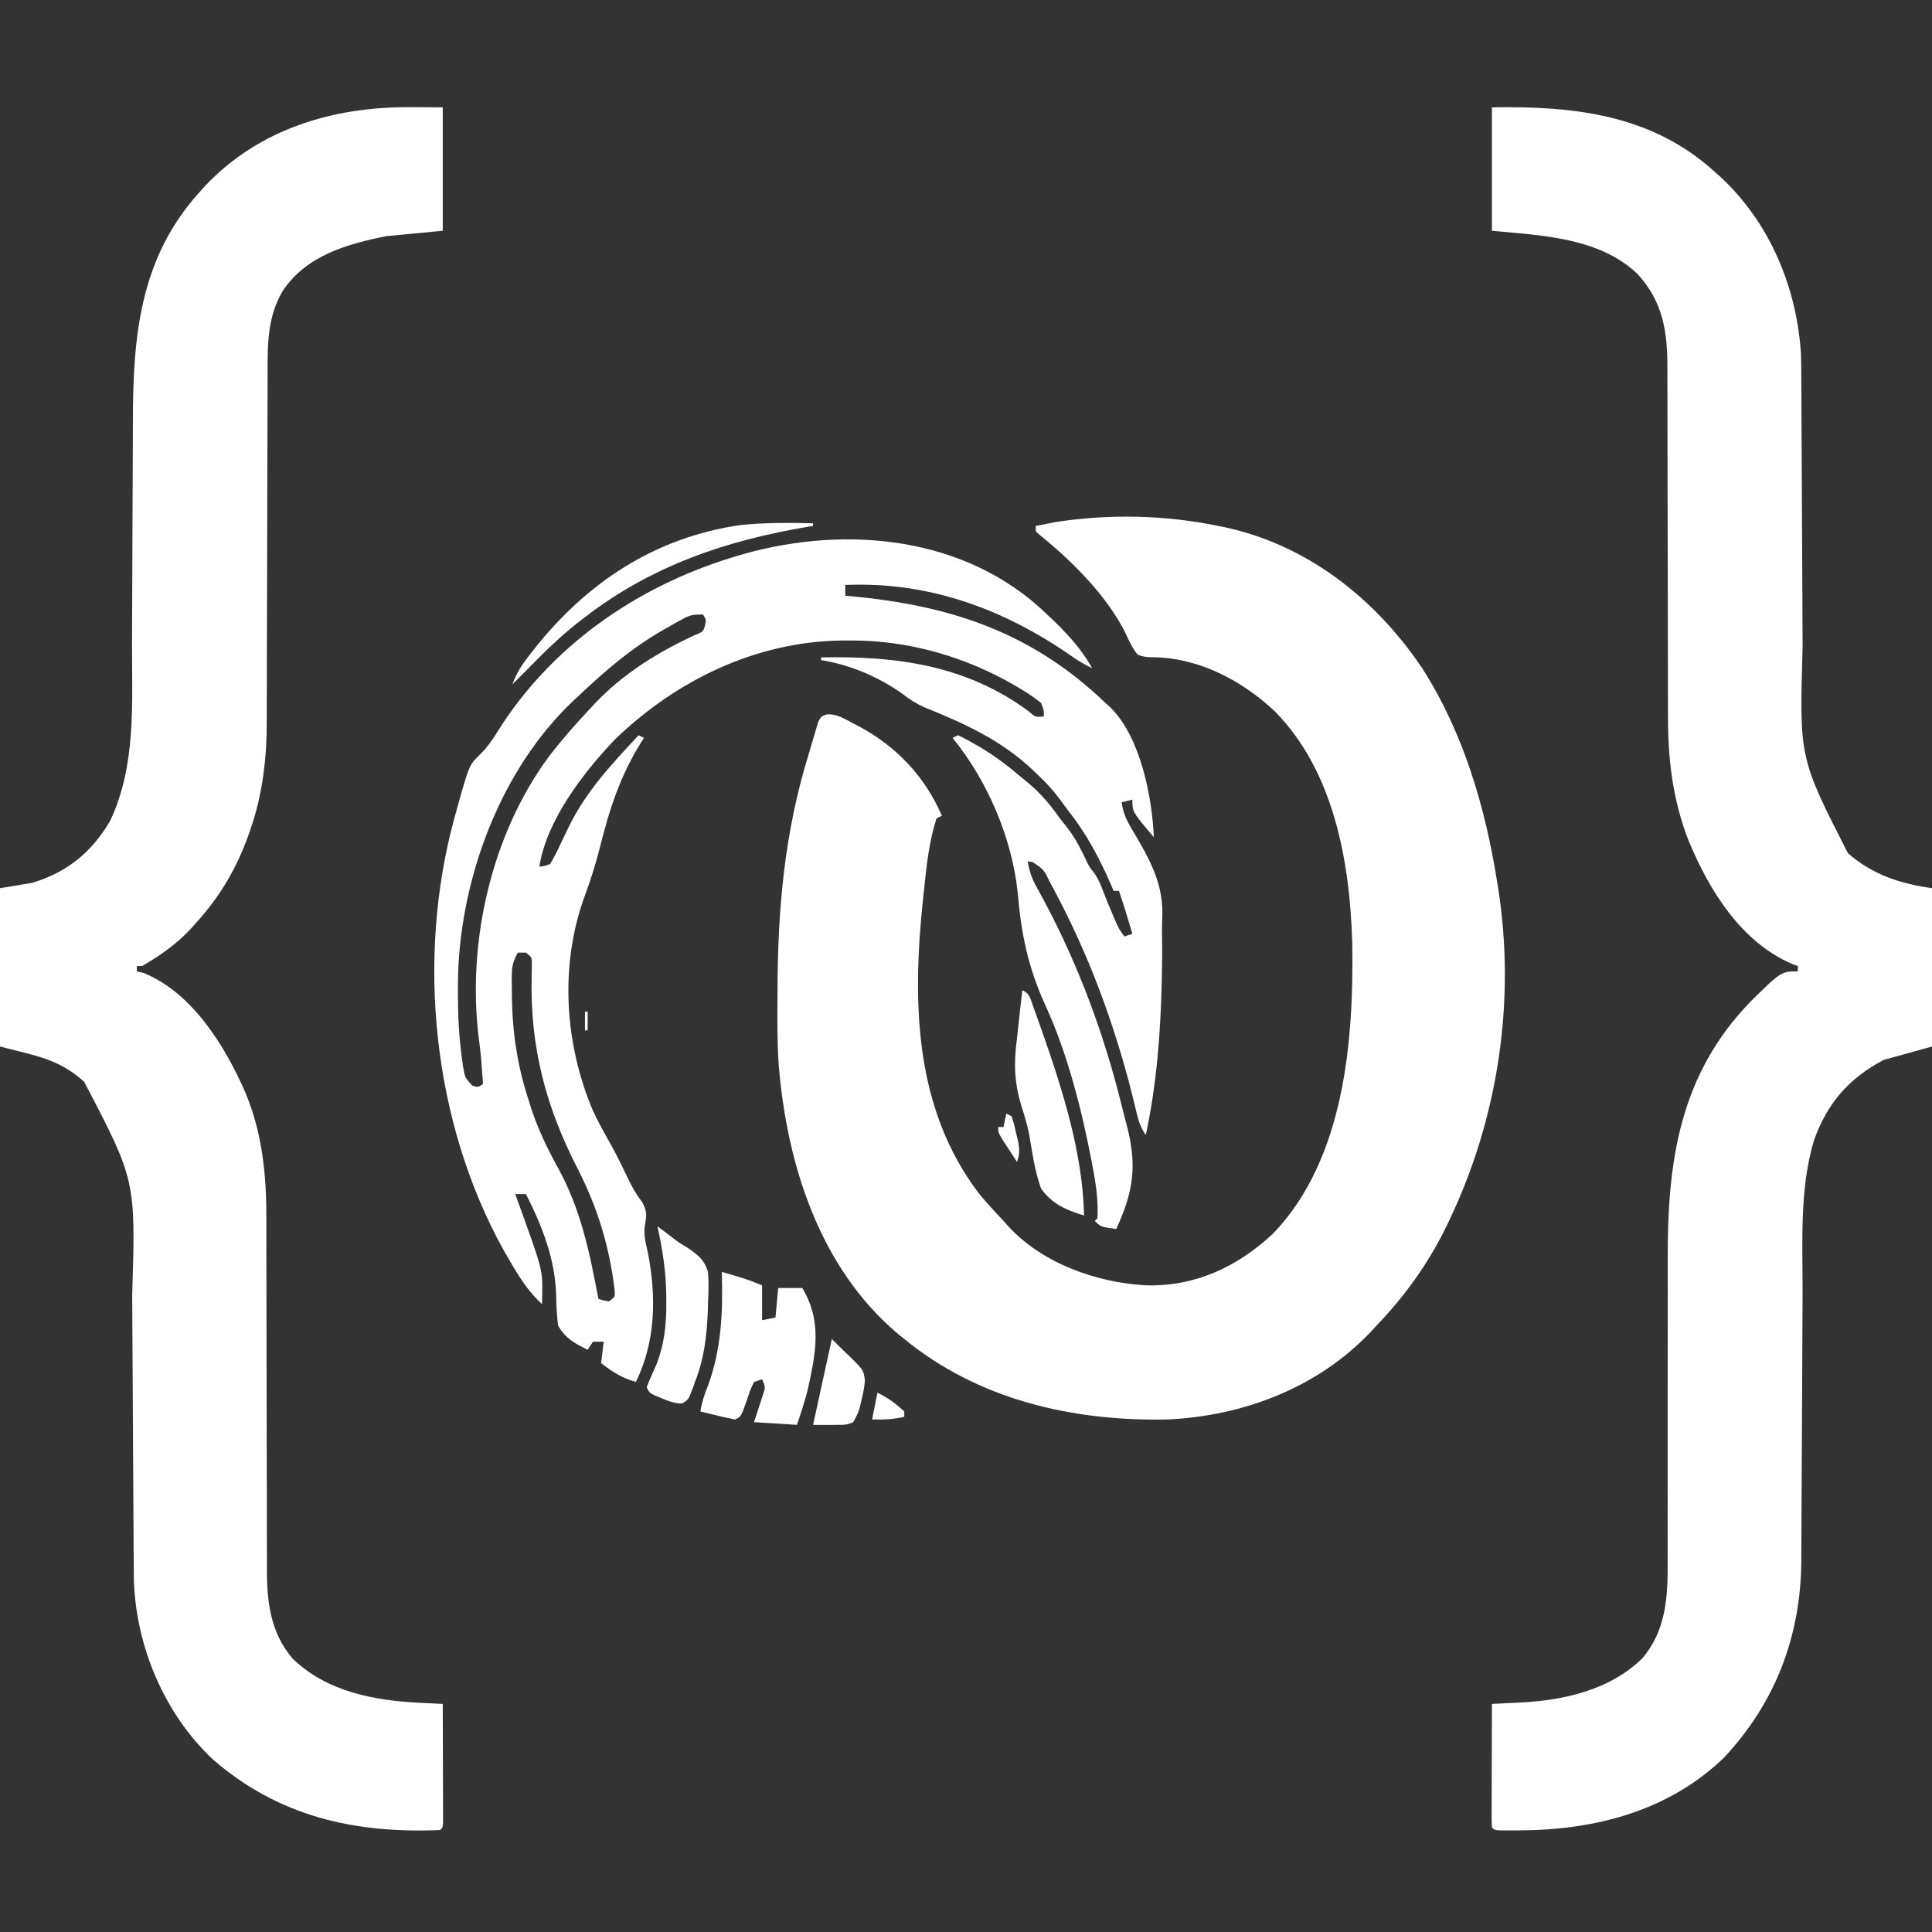
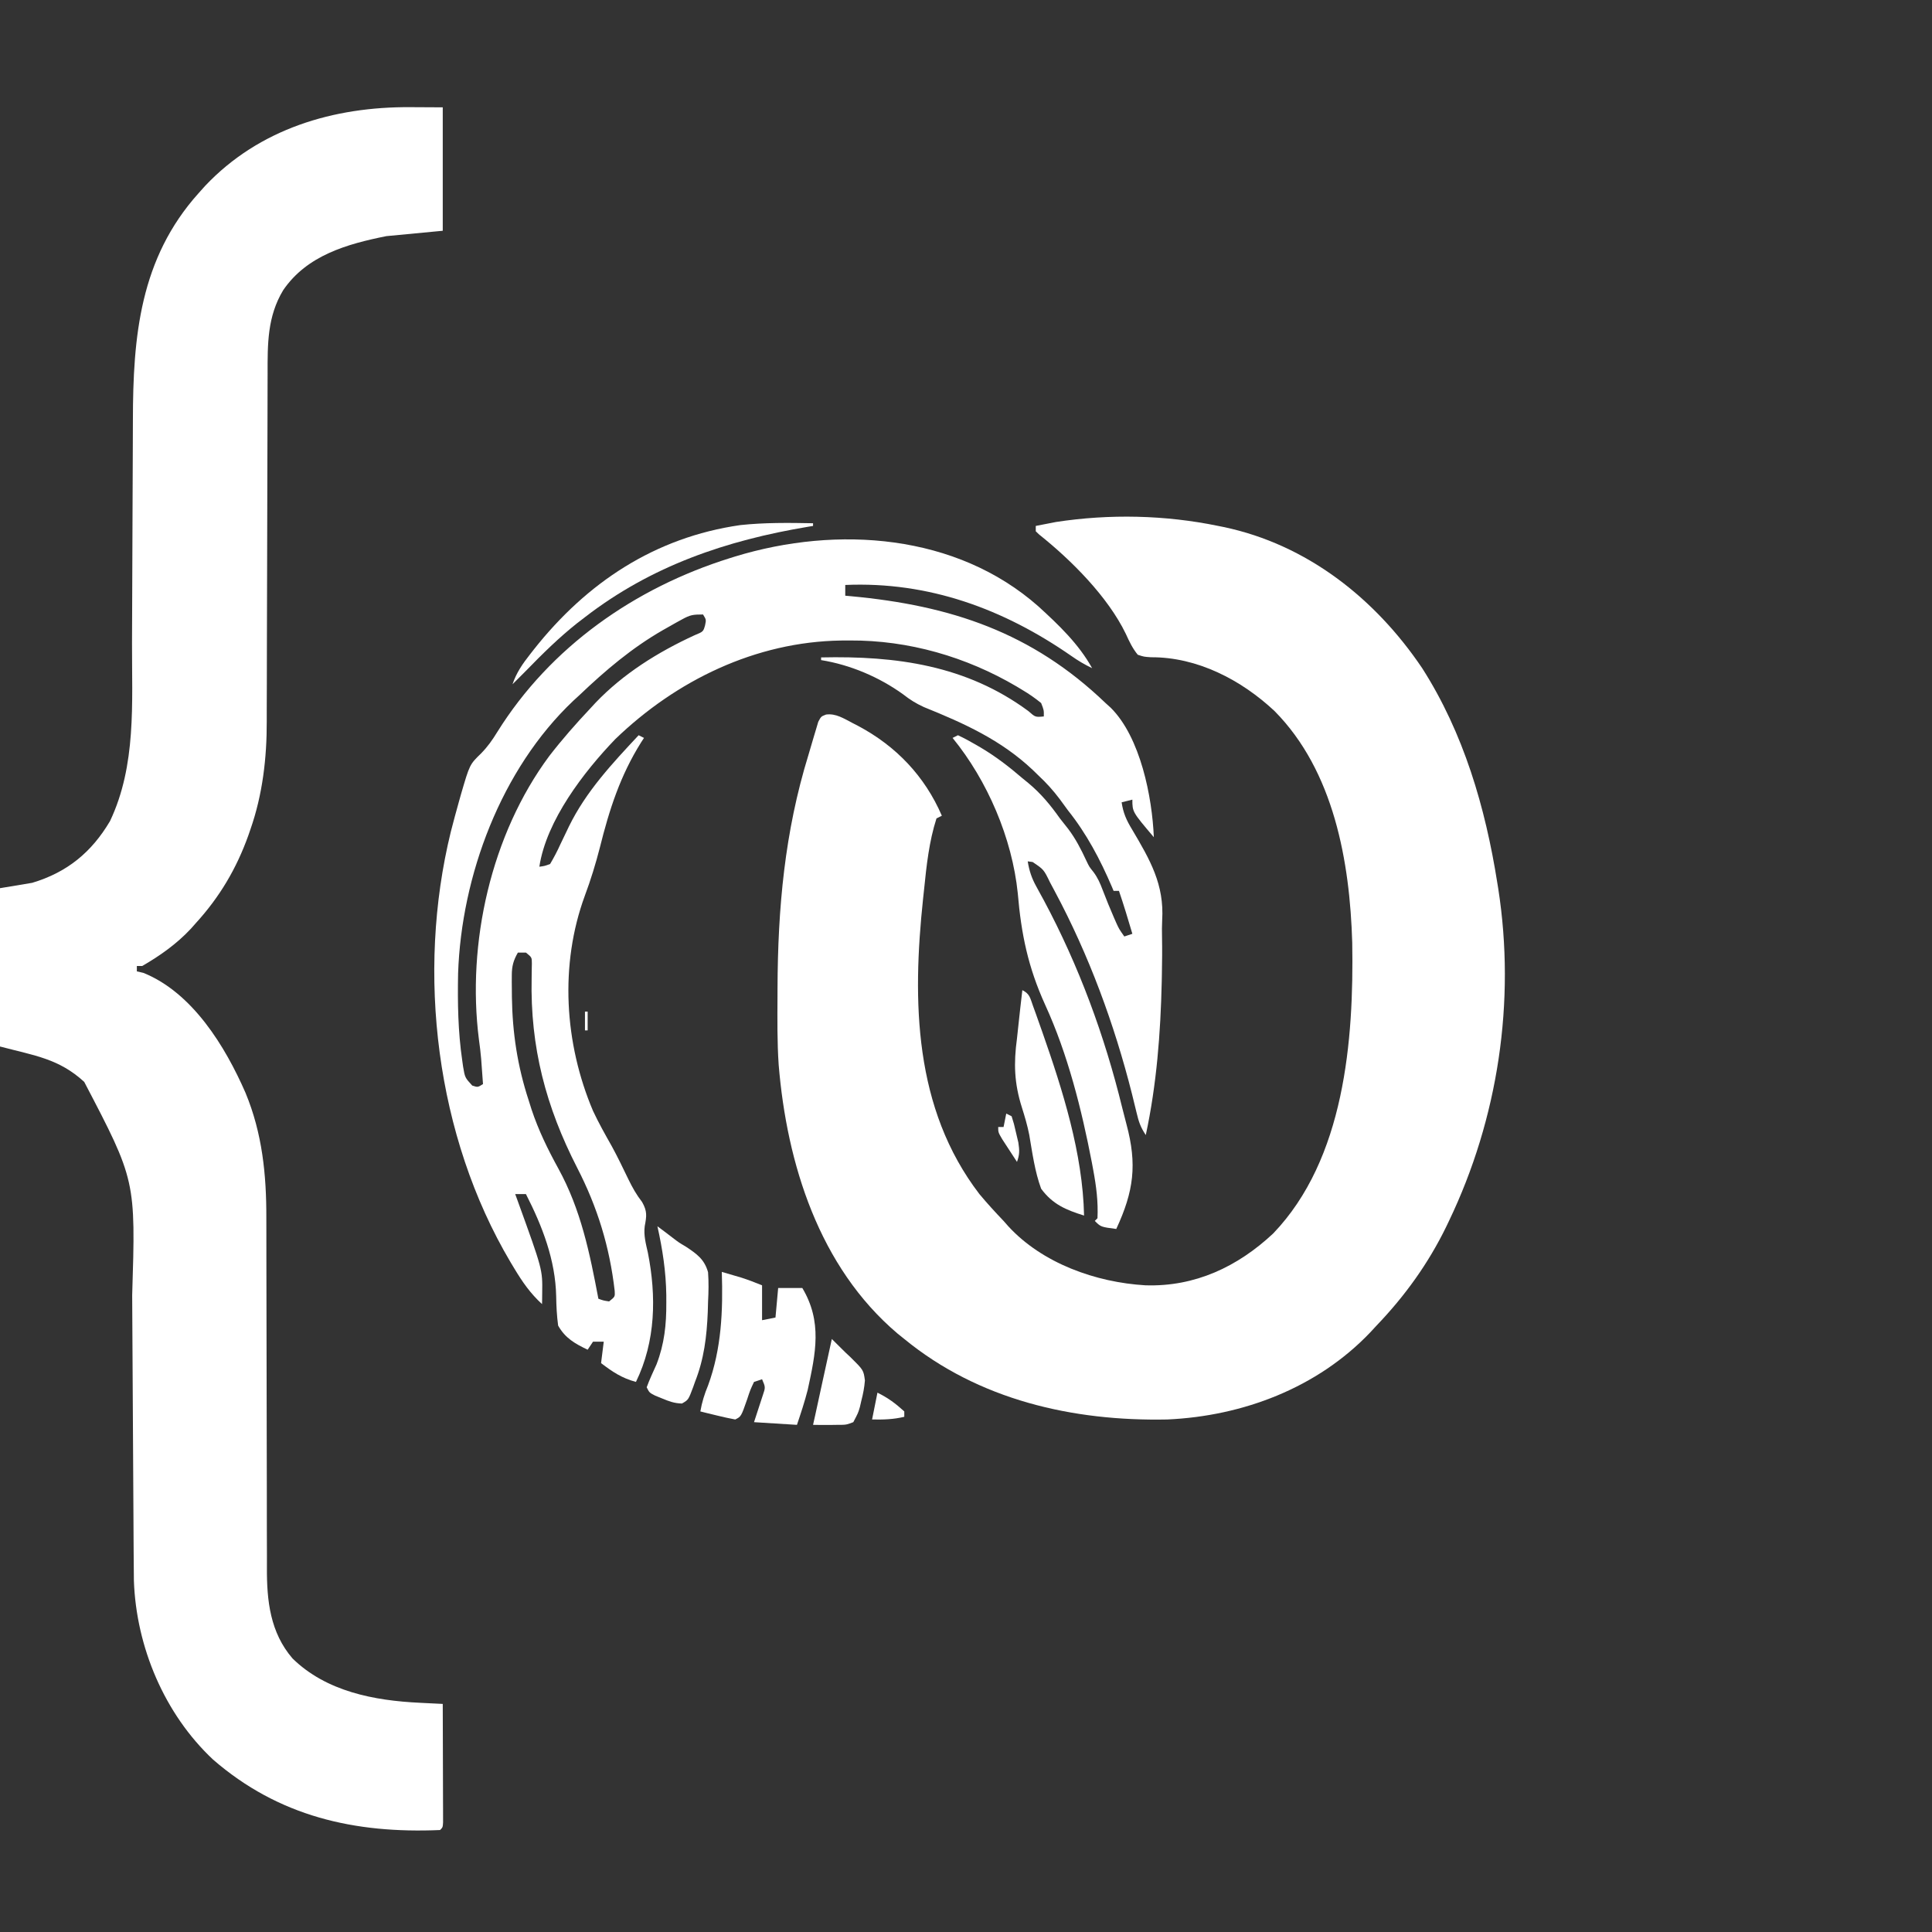
<svg xmlns="http://www.w3.org/2000/svg" version="1.1" width="720" height="720">
  <rect width="100%" height="100%" fill="#333333" stroke="none" />
  <path d="M0 0 C0.665 0.134 1.33 0.268 2.015 0.406 C33.108 6.935 58.505 27.051 76 53 C91.448 77.157 99.55 104.877 104 133 C104.178 134.091 104.178 134.091 104.359 135.203 C110.892 177.199 104.312 220.783 86 259 C85.495 260.055 85.495 260.055 84.98 261.131 C78.286 274.876 69.577 286.967 59 298 C58.232 298.831 57.463 299.663 56.672 300.52 C36.957 321.22 9.233 331.735 -19 333 C-54.289 333.702 -89.294 325.697 -117 303 C-118.276 301.971 -118.276 301.971 -119.578 300.922 C-148.745 276.157 -160.772 237.679 -163.811 200.81 C-164.381 192.344 -164.297 183.855 -164.25 175.375 C-164.247 174.37 -164.244 173.366 -164.241 172.331 C-164.132 142.373 -161.574 114.009 -152.696 85.271 C-152.063 83.205 -151.46 81.133 -150.867 79.055 C-150.376 77.419 -150.376 77.419 -149.875 75.75 C-149.604 74.837 -149.334 73.925 -149.055 72.984 C-148 71 -148 71 -146.153 70.292 C-142.513 69.798 -139.589 71.744 -136.438 73.375 C-135.726 73.74 -135.014 74.105 -134.281 74.481 C-120.095 82.005 -109.379 93.221 -103 108 C-103.99 108.495 -103.99 108.495 -105 109 C-107.758 117.563 -108.722 126.588 -109.625 135.5 C-109.746 136.62 -109.867 137.74 -109.992 138.895 C-114.05 177.136 -113.467 217.088 -89 249 C-86.12 252.457 -83.106 255.746 -80 259 C-79.174 259.938 -79.174 259.938 -78.332 260.895 C-65.599 274.822 -45.576 281.908 -27.143 282.996 C-8.682 283.597 7.214 276.087 20.473 263.688 C47.106 235.912 50.556 191.693 49.938 155.316 C49.051 125.069 43.113 91.372 21 69 C8.586 57.377 -7.788 48.844 -25.062 48.938 C-27.719 48.762 -27.719 48.762 -30 48 C-31.983 45.554 -33.138 43.083 -34.441 40.219 C-41.168 26.327 -54.773 12.74 -66.742 3.199 C-67.157 2.803 -67.572 2.408 -68 2 C-68 1.34 -68 0.68 -68 0 C-66.397 -0.319 -64.793 -0.63 -63.188 -0.938 C-62.294 -1.112 -61.401 -1.286 -60.48 -1.465 C-40.511 -4.535 -19.771 -4.079 0 0 Z " fill="#FFFFFF" transform="translate(454,196)" />
-   <path d="M0 0 C3.96 0.021 7.92 0.041 12 0.062 C12 15.242 12 30.422 12 46.062 C5.07 46.722 -1.86 47.383 -9 48.062 C-23.697 51.002 -38.587 55.223 -47.453 68.188 C-53.393 78.019 -53.292 88.27 -53.271 99.41 C-53.276 100.95 -53.281 102.491 -53.287 104.031 C-53.299 107.334 -53.304 110.637 -53.305 113.941 C-53.307 119.18 -53.325 124.419 -53.346 129.659 C-53.395 142.677 -53.426 155.695 -53.447 168.713 C-53.464 178.827 -53.487 188.94 -53.53 199.053 C-53.552 204.244 -53.56 209.435 -53.558 214.626 C-53.559 217.88 -53.574 221.133 -53.591 224.386 C-53.596 225.876 -53.597 227.365 -53.592 228.854 C-53.55 242.552 -55.135 256.191 -59.688 269.188 C-59.942 269.926 -60.196 270.664 -60.458 271.424 C-64.893 283.795 -71.126 294.325 -80 304.062 C-80.636 304.779 -81.271 305.496 -81.926 306.234 C-87.188 311.856 -93.344 316.212 -100 320.062 C-100.66 320.062 -101.32 320.062 -102 320.062 C-102 320.723 -102 321.382 -102 322.062 C-101.196 322.248 -100.391 322.434 -99.562 322.625 C-81.274 330.005 -69.05 350.039 -61.5 367.336 C-55.244 382.419 -53.696 397.853 -53.745 414.02 C-53.742 415.577 -53.738 417.134 -53.734 418.691 C-53.726 422.018 -53.723 425.344 -53.726 428.671 C-53.728 433.943 -53.714 439.215 -53.697 444.488 C-53.65 459.471 -53.626 474.453 -53.619 489.437 C-53.615 497.732 -53.597 506.027 -53.564 514.323 C-53.544 519.552 -53.541 524.781 -53.552 530.01 C-53.555 533.275 -53.541 536.54 -53.522 539.806 C-53.517 541.306 -53.518 542.807 -53.527 544.308 C-53.595 556.633 -52.31 568.47 -43.969 578.137 C-31.37 590.46 -13.484 593.843 3.492 594.641 C4.315 594.683 5.138 594.725 5.986 594.768 C7.991 594.87 9.995 594.967 12 595.062 C12.025 601.595 12.043 608.128 12.055 614.661 C12.06 616.885 12.067 619.109 12.075 621.334 C12.088 624.523 12.093 627.713 12.098 630.902 C12.105 632.404 12.105 632.404 12.113 633.936 C12.113 634.857 12.113 635.778 12.114 636.726 C12.116 637.541 12.118 638.356 12.12 639.196 C12 641.062 12 641.062 11 642.062 C-20.831 643.43 -49.185 637.003 -73.609 615.797 C-91.731 598.801 -102.241 573.829 -103.103 549.123 C-103.155 545.691 -103.178 542.259 -103.189 538.826 C-103.202 536.83 -103.215 534.833 -103.228 532.837 C-103.24 530.706 -103.251 528.575 -103.26 526.444 C-103.281 521.977 -103.308 517.511 -103.337 513.045 C-103.397 503.551 -103.449 494.057 -103.5 484.562 C-103.555 474.336 -103.612 464.11 -103.678 453.884 C-103.701 450.18 -103.723 446.476 -103.74 442.771 C-102.415 399.956 -102.415 399.956 -121.617 363.246 C-131.028 354.622 -139.868 353.518 -153 350.062 C-153 330.592 -153 311.123 -153 291.062 C-149.04 290.402 -145.08 289.743 -141 289.062 C-128 285.167 -118.881 277.705 -112 266.062 C-102.141 245.269 -103.854 222.117 -103.801 199.659 C-103.79 195.234 -103.77 190.808 -103.748 186.382 C-103.686 173.811 -103.632 161.239 -103.599 148.667 C-103.58 141.694 -103.551 134.721 -103.511 127.747 C-103.49 124.078 -103.474 120.408 -103.472 116.738 C-103.446 85.441 -100.858 56.431 -79 32.062 C-78.188 31.156 -77.376 30.25 -76.539 29.316 C-56.406 8.032 -28.677 -0.212 0 0 Z " fill="#FFFFFF" transform="translate(153,39.938)" />
-   <path d="M0 0 C30.464 -0.502 59.454 2.605 83 24 C83.904 24.811 84.807 25.622 85.738 26.457 C103.82 43.538 113.75 67.6 115.194 92.324 C115.276 95.811 115.301 99.294 115.303 102.782 C115.311 104.093 115.32 105.404 115.329 106.754 C115.347 109.579 115.359 112.403 115.366 115.227 C115.378 119.71 115.403 124.194 115.43 128.677 C115.472 135.782 115.504 142.887 115.533 149.992 C115.584 162.686 115.647 175.379 115.718 188.072 C115.743 192.511 115.762 196.95 115.778 201.389 C114.557 242.476 114.557 242.476 132.672 277.965 C141.885 286.019 152.131 289.304 164 291 C164 310.47 164 329.94 164 350 C158.06 351.65 152.12 353.3 146 355 C133.018 361.825 124.937 371.158 120 385 C114.51 403.43 115.837 423.529 115.77 442.556 C115.754 447.001 115.731 451.447 115.705 455.892 C115.635 468.519 115.574 481.145 115.523 493.772 C115.495 500.777 115.459 507.781 115.417 514.786 C115.39 519.19 115.372 523.594 115.361 527.998 C115.349 531.398 115.325 534.797 115.303 538.196 C115.302 539.391 115.302 540.585 115.301 541.816 C115.062 569.899 105.621 594.604 86.375 615.125 C65.668 635.003 38.458 641.978 10.438 642.125 C9.531 642.13 8.624 642.135 7.69 642.14 C6.842 642.137 5.995 642.135 5.121 642.133 C3.968 642.131 3.968 642.131 2.791 642.129 C1 642 1 642 0 641 C-0.093 639.557 -0.117 638.11 -0.114 636.664 C-0.113 635.743 -0.113 634.822 -0.113 633.873 C-0.108 632.872 -0.103 631.871 -0.098 630.84 C-0.096 629.82 -0.095 628.801 -0.093 627.75 C-0.088 624.479 -0.075 621.208 -0.062 617.938 C-0.057 615.726 -0.053 613.514 -0.049 611.303 C-0.038 605.868 -0.021 600.434 0 595 C1.208 594.942 2.416 594.885 3.661 594.825 C5.276 594.743 6.892 594.661 8.508 594.578 C9.697 594.522 9.697 594.522 10.909 594.465 C27.05 593.622 44.069 589.714 55.969 578.074 C64.854 567.777 65.589 555.164 65.482 542.154 C65.485 540.608 65.489 539.062 65.494 537.517 C65.503 534.213 65.499 530.909 65.486 527.605 C65.465 522.361 65.476 517.116 65.49 511.871 C65.519 499.784 65.508 487.697 65.497 475.609 C65.488 464.539 65.487 453.469 65.517 442.398 C65.528 438.048 65.531 433.699 65.514 429.349 C65.374 392.768 69.911 360.585 96.375 333.25 C107.816 322 107.816 322 114 322 C114 321.34 114 320.68 114 320 C113.283 319.743 112.567 319.487 111.828 319.223 C92.661 310.937 80.855 291.58 73.209 273.088 C67.354 258.04 65.542 242.671 65.615 226.649 C65.611 225.098 65.606 223.547 65.599 221.995 C65.587 218.695 65.585 215.394 65.589 212.093 C65.596 206.863 65.58 201.633 65.561 196.403 C65.52 184.368 65.509 172.333 65.497 160.298 C65.487 149.238 65.47 138.179 65.429 127.12 C65.411 121.93 65.407 116.741 65.414 111.551 C65.416 108.318 65.405 105.085 65.391 101.851 C65.387 100.362 65.388 98.874 65.395 97.385 C65.452 83.637 63.78 72.462 54.219 62.062 C39.902 48.45 18.447 47.757 0 46 C0 30.82 0 15.64 0 0 Z " fill="#FFFFFF" transform="translate(556,40)" />
+   <path d="M0 0 C3.96 0.021 7.92 0.041 12 0.062 C12 15.242 12 30.422 12 46.062 C5.07 46.722 -1.86 47.383 -9 48.062 C-23.697 51.002 -38.587 55.223 -47.453 68.188 C-53.393 78.019 -53.292 88.27 -53.271 99.41 C-53.276 100.95 -53.281 102.491 -53.287 104.031 C-53.299 107.334 -53.304 110.637 -53.305 113.941 C-53.307 119.18 -53.325 124.419 -53.346 129.659 C-53.395 142.677 -53.426 155.695 -53.447 168.713 C-53.464 178.827 -53.487 188.94 -53.53 199.053 C-53.552 204.244 -53.56 209.435 -53.558 214.626 C-53.559 217.88 -53.574 221.133 -53.591 224.386 C-53.596 225.876 -53.597 227.365 -53.592 228.854 C-53.55 242.552 -55.135 256.191 -59.688 269.188 C-59.942 269.926 -60.196 270.664 -60.458 271.424 C-64.893 283.795 -71.126 294.325 -80 304.062 C-80.636 304.779 -81.271 305.496 -81.926 306.234 C-87.188 311.856 -93.344 316.212 -100 320.062 C-100.66 320.062 -101.32 320.062 -102 320.062 C-102 320.723 -102 321.382 -102 322.062 C-101.196 322.248 -100.391 322.434 -99.562 322.625 C-81.274 330.005 -69.05 350.039 -61.5 367.336 C-55.244 382.419 -53.696 397.853 -53.745 414.02 C-53.742 415.577 -53.738 417.134 -53.734 418.691 C-53.726 422.018 -53.723 425.344 -53.726 428.671 C-53.728 433.943 -53.714 439.215 -53.697 444.488 C-53.615 497.732 -53.597 506.027 -53.564 514.323 C-53.544 519.552 -53.541 524.781 -53.552 530.01 C-53.555 533.275 -53.541 536.54 -53.522 539.806 C-53.517 541.306 -53.518 542.807 -53.527 544.308 C-53.595 556.633 -52.31 568.47 -43.969 578.137 C-31.37 590.46 -13.484 593.843 3.492 594.641 C4.315 594.683 5.138 594.725 5.986 594.768 C7.991 594.87 9.995 594.967 12 595.062 C12.025 601.595 12.043 608.128 12.055 614.661 C12.06 616.885 12.067 619.109 12.075 621.334 C12.088 624.523 12.093 627.713 12.098 630.902 C12.105 632.404 12.105 632.404 12.113 633.936 C12.113 634.857 12.113 635.778 12.114 636.726 C12.116 637.541 12.118 638.356 12.12 639.196 C12 641.062 12 641.062 11 642.062 C-20.831 643.43 -49.185 637.003 -73.609 615.797 C-91.731 598.801 -102.241 573.829 -103.103 549.123 C-103.155 545.691 -103.178 542.259 -103.189 538.826 C-103.202 536.83 -103.215 534.833 -103.228 532.837 C-103.24 530.706 -103.251 528.575 -103.26 526.444 C-103.281 521.977 -103.308 517.511 -103.337 513.045 C-103.397 503.551 -103.449 494.057 -103.5 484.562 C-103.555 474.336 -103.612 464.11 -103.678 453.884 C-103.701 450.18 -103.723 446.476 -103.74 442.771 C-102.415 399.956 -102.415 399.956 -121.617 363.246 C-131.028 354.622 -139.868 353.518 -153 350.062 C-153 330.592 -153 311.123 -153 291.062 C-149.04 290.402 -145.08 289.743 -141 289.062 C-128 285.167 -118.881 277.705 -112 266.062 C-102.141 245.269 -103.854 222.117 -103.801 199.659 C-103.79 195.234 -103.77 190.808 -103.748 186.382 C-103.686 173.811 -103.632 161.239 -103.599 148.667 C-103.58 141.694 -103.551 134.721 -103.511 127.747 C-103.49 124.078 -103.474 120.408 -103.472 116.738 C-103.446 85.441 -100.858 56.431 -79 32.062 C-78.188 31.156 -77.376 30.25 -76.539 29.316 C-56.406 8.032 -28.677 -0.212 0 0 Z " fill="#FFFFFF" transform="translate(153,39.938)" />
  <path d="M0 0 C7.574 6.913 14.975 13.956 20 23 C17.24 21.686 14.765 20.223 12.27 18.461 C-13.016 0.903 -40.959 -9.35 -72 -8 C-72 -6.68 -72 -5.36 -72 -4 C-71.282 -3.935 -70.563 -3.871 -69.823 -3.804 C-32.66 -0.351 -2.428 9.669 25 36 C25.648 36.588 26.297 37.176 26.965 37.781 C38.04 48.832 42.379 71.057 43 86 C35 76.571 35 76.571 35 72 C33.68 72.33 32.36 72.66 31 73 C31.581 76.979 32.814 79.722 34.906 83.141 C41.607 94.474 46.926 103.623 46.107 116.976 C45.997 119.048 46.007 121.09 46.051 123.164 C46.142 127.779 46.09 132.385 46 137 C45.973 138.4 45.973 138.4 45.946 139.829 C45.516 159.038 44.042 178.185 40 197 C38.001 194.002 37.382 192.066 36.555 188.609 C36.287 187.519 36.019 186.429 35.743 185.305 C35.456 184.132 35.17 182.959 34.875 181.75 C28.261 155.539 18.78 129.858 6 106 C5.442 104.955 4.884 103.909 4.309 102.832 C1.987 98.043 1.987 98.043 -2.172 95.246 C-3.077 95.124 -3.077 95.124 -4 95 C-3.427 98.516 -2.535 101.231 -0.812 104.344 C-0.366 105.167 0.081 105.99 0.542 106.838 C1.023 107.716 1.504 108.595 2 109.5 C15.068 133.949 24.656 159.932 31.222 186.849 C31.727 188.895 32.253 190.937 32.802 192.972 C36.825 207.967 35.538 217.915 29 232 C23.25 231.25 23.25 231.25 21 229 C21.33 228.67 21.66 228.34 22 228 C22.286 221.855 21.559 216.158 20.438 210.125 C20.263 209.182 20.089 208.238 19.91 207.267 C16.087 187.457 10.944 166.882 2.508 148.477 C-3.851 134.476 -6.416 122.178 -7.704 106.904 C-9.797 86.39 -18.99 64.937 -32 49 C-31.34 48.67 -30.68 48.34 -30 48 C-27.741 49.066 -25.648 50.178 -23.5 51.438 C-22.871 51.802 -22.243 52.167 -21.595 52.543 C-15.974 55.879 -10.949 59.732 -6 64 C-5.281 64.587 -4.561 65.173 -3.82 65.777 C0.925 69.726 4.448 73.977 8 79 C9.02 80.292 10.041 81.584 11.062 82.875 C13.863 86.585 15.873 90.493 17.824 94.703 C18.931 97.031 18.931 97.031 20.523 99.004 C22.126 101.171 22.992 103.169 23.938 105.688 C25.269 109.136 26.637 112.553 28.125 115.938 C28.593 117.003 28.593 117.003 29.07 118.09 C30.067 120.246 30.067 120.246 32 123 C32.99 122.67 33.98 122.34 35 122 C33.411 116.639 31.81 111.292 30 106 C29.34 106 28.68 106 28 106 C27.792 105.501 27.585 105.002 27.371 104.488 C22.998 94.296 17.938 84.672 11 76 C9.977 74.606 8.956 73.21 7.938 71.812 C5.504 68.585 2.966 65.764 0 63 C-0.686 62.332 -1.372 61.665 -2.078 60.977 C-13.976 49.731 -27.755 43.548 -42.699 37.504 C-45.676 36.148 -47.883 34.756 -50.438 32.75 C-59.37 26.317 -70.128 21.747 -81 20 C-81 19.67 -81 19.34 -81 19 C-53.029 18.38 -26.876 21.922 -3.75 39 C-1.162 41.294 -1.162 41.294 2 41 C2.04 38.659 2.04 38.659 1 36 C-1.326 34.116 -3.448 32.635 -6 31.125 C-6.713 30.693 -7.427 30.261 -8.162 29.816 C-26.968 18.752 -48.424 12.568 -70.25 12.688 C-71.888 12.696 -71.888 12.696 -73.559 12.705 C-105.392 13.18 -134.94 27.514 -157.688 49.438 C-169.375 61.597 -183.389 79.736 -186 97 C-184.054 96.745 -184.054 96.745 -182 96 C-180.527 93.522 -179.31 91.173 -178.125 88.562 C-177.422 87.091 -176.716 85.621 -176.008 84.152 C-175.494 83.079 -175.494 83.079 -174.97 81.984 C-168.587 68.927 -158.828 58.515 -149 48 C-148.34 48.33 -147.68 48.66 -147 49 C-147.364 49.559 -147.727 50.119 -148.102 50.695 C-155.875 63.092 -159.933 75.751 -163.434 89.798 C-164.993 95.865 -166.837 101.89 -169.031 107.758 C-178.512 133.542 -176.659 162.875 -166 188 C-163.9 192.483 -161.485 196.779 -159.05 201.086 C-156.814 205.162 -154.814 209.363 -152.79 213.547 C-151.266 216.65 -149.84 219.206 -147.703 221.965 C-145.76 225.428 -146.009 227.123 -146.726 230.947 C-147.179 234.34 -146.305 237.519 -145.562 240.812 C-142.346 257.045 -142.621 273.89 -150 289 C-155.262 287.588 -158.722 285.251 -163 282 C-162.67 279.36 -162.34 276.72 -162 274 C-163.32 274 -164.64 274 -166 274 C-166.66 274.99 -167.32 275.98 -168 277 C-172.728 274.745 -176.378 272.687 -179 268 C-179.496 264.325 -179.665 260.813 -179.728 257.115 C-180.005 243.556 -184.88 230.988 -191 219 C-192.32 219 -193.64 219 -195 219 C-194.685 219.86 -194.371 220.72 -194.047 221.605 C-184.808 247.124 -184.808 247.124 -184.938 255.812 C-184.947 256.603 -184.956 257.393 -184.965 258.207 C-184.976 258.799 -184.988 259.39 -185 260 C-189.33 256.037 -192.296 251.768 -195.312 246.75 C-195.791 245.956 -196.27 245.161 -196.763 244.343 C-224.537 197.466 -231.905 136.669 -219 84 C-218.025 80.195 -217 76.407 -215.938 72.625 C-215.692 71.751 -215.447 70.877 -215.194 69.976 C-211.965 58.91 -211.965 58.91 -207.75 54.812 C-205.212 52.217 -203.58 49.882 -201.688 46.812 C-181.895 15.052 -150.375 -6.95 -115 -18 C-114.357 -18.201 -113.714 -18.402 -113.051 -18.609 C-74.911 -30.248 -30.625 -27.054 0 0 Z M-132.906 4.871 C-134.013 5.478 -134.013 5.478 -135.142 6.097 C-136.309 6.761 -136.309 6.761 -137.5 7.438 C-138.305 7.892 -139.11 8.346 -139.94 8.815 C-151.534 15.478 -161.355 23.812 -171 33 C-172.172 34.075 -172.172 34.075 -173.367 35.172 C-200.254 60.624 -215.066 100.365 -216.281 136.812 C-216.491 147.642 -216.318 158.394 -214.75 169.125 C-214.586 170.297 -214.586 170.297 -214.419 171.492 C-213.729 175.586 -213.729 175.586 -211.016 178.555 C-208.944 179.234 -208.944 179.234 -207 178 C-207.143 176 -207.29 174 -207.438 172 C-207.559 170.329 -207.559 170.329 -207.684 168.625 C-207.894 166.215 -208.171 163.809 -208.516 161.414 C-213.093 125.536 -204.032 84.989 -182.258 55.688 C-177.486 49.522 -172.348 43.671 -167 38 C-166.367 37.314 -165.734 36.628 -165.082 35.922 C-154.699 25.046 -141.785 17.002 -128.188 10.75 C-124.907 9.395 -124.907 9.395 -124.238 7.016 C-123.805 4.932 -123.805 4.932 -125 3 C-128.829 3 -129.771 3.144 -132.906 4.871 Z M-194 129 C-195.675 131.936 -196.256 134.051 -196.266 137.422 C-196.272 138.701 -196.272 138.701 -196.278 140.006 C-196.269 140.911 -196.26 141.817 -196.25 142.75 C-196.243 143.687 -196.236 144.624 -196.229 145.59 C-196.034 158.92 -194.163 171.277 -190 184 C-189.64 185.141 -189.281 186.282 -188.91 187.457 C-186.303 195.278 -182.873 202.284 -178.922 209.477 C-170.505 224.804 -167.217 240.989 -164 258 C-162.108 258.681 -162.108 258.681 -160 259 C-157.797 257.248 -157.797 257.248 -157.918 255.109 C-159.792 238.703 -164.343 223.879 -171.875 209.25 C-183.582 186.437 -189.423 164.2 -188.873 138.557 C-188.857 137.138 -188.857 137.138 -188.84 135.691 C-188.815 134.411 -188.815 134.411 -188.789 133.104 C-188.798 130.78 -188.798 130.78 -191 129 C-191.99 129 -192.98 129 -194 129 Z " fill="#FFFFFF" transform="translate(387,226)" />
  <path d="M0 0 C1.563 0.455 3.126 0.914 4.688 1.375 C5.558 1.63 6.428 1.885 7.324 2.148 C9.925 2.976 12.466 3.986 15 5 C15 9.29 15 13.58 15 18 C16.65 17.67 18.3 17.34 20 17 C20.33 13.37 20.66 9.74 21 6 C23.97 6 26.94 6 30 6 C37.505 18.597 34.996 30.249 32 44 C30.87 48.405 29.454 52.689 28 57 C22.72 56.67 17.44 56.34 12 56 C13.611 51.068 13.611 51.068 15.223 46.137 C16.297 42.999 16.297 42.999 15 40 C13.515 40.495 13.515 40.495 12 41 C10.596 43.981 10.596 43.981 9.438 47.5 C7.205 53.897 7.205 53.897 5 55 C2.778 54.591 0.57 54.1 -1.625 53.562 C-3.408 53.131 -3.408 53.131 -5.227 52.691 C-6.142 52.463 -7.057 52.235 -8 52 C-7.4 48.54 -6.469 45.549 -5.125 42.312 C-0.097 28.622 0.46 14.429 0 0 Z " fill="#FFFFFF" transform="translate(269,474)" />
  <path d="M0 0 C2.803 1.401 2.897 2.907 3.953 5.828 C4.322 6.845 4.691 7.861 5.071 8.908 C5.46 10.011 5.849 11.114 6.25 12.25 C6.652 13.383 7.054 14.516 7.468 15.683 C15.073 37.411 22.502 60.808 23 84 C16.271 81.914 11.268 79.808 7 74 C4.633 67.548 3.732 60.663 2.571 53.915 C1.888 50.428 0.902 47.107 -0.17 43.724 C-3.009 34.765 -3.278 27.389 -2 18 C-1.818 16.356 -1.641 14.711 -1.469 13.066 C-1.01 8.707 -0.514 4.353 0 0 Z " fill="#FFFFFF" transform="translate(381,369)" />
  <path d="M0 0 C1.843 1.359 3.673 2.731 5.484 4.133 C7.964 6.031 7.964 6.031 10.608 7.597 C14.669 10.292 17.527 12.306 18.872 17.124 C19.133 20.819 19.077 24.364 18.875 28.062 C18.838 29.355 18.801 30.647 18.763 31.979 C18.392 41.102 17.376 49.487 14 58 C13.671 58.938 13.671 58.938 13.334 59.896 C11.535 64.698 11.535 64.698 9.137 66.051 C6.369 65.985 4.365 65.254 1.812 64.188 C0.932 63.83 0.052 63.473 -0.855 63.105 C-3 62 -3 62 -4 60 C-2.918 57.073 -1.614 54.275 -0.324 51.434 C2.605 43.837 3.359 36.601 3.312 28.5 C3.311 27.551 3.31 26.602 3.309 25.625 C3.191 16.867 1.901 8.531 0 0 Z " fill="#FFFFFF" transform="translate(245,457)" />
  <path d="M0 0 C0 0.33 0 0.66 0 1 C-0.577 1.095 -1.155 1.19 -1.75 1.288 C-32.368 6.397 -60.2 15.852 -85 35 C-85.966 35.741 -86.931 36.482 -87.926 37.246 C-94.799 42.7 -100.892 48.721 -107 55 C-108.664 56.669 -110.33 58.336 -112 60 C-110.539 55.679 -108.234 52.357 -105.438 48.812 C-104.993 48.244 -104.548 47.675 -104.09 47.089 C-84.345 22.085 -58.935 5.263 -27.125 0.688 C-18.095 -0.281 -9.07 -0.177 0 0 Z " fill="#FFFFFF" transform="translate(303,195)" />
  <path d="M0 0 C1.153 1.118 2.299 2.243 3.418 3.395 C4.556 4.549 5.73 5.668 6.926 6.762 C11.812 11.589 11.812 11.589 12.328 15.457 C12.119 18.081 11.664 20.454 11 23 C10.818 23.785 10.636 24.57 10.449 25.379 C9.812 27.562 9.812 27.562 8 31 C5.375 32 5.375 32 2 32 C1.211 32.012 0.422 32.023 -0.391 32.035 C-2.596 32.059 -4.795 32.044 -7 32 C-6.598 30.206 -6.598 30.206 -6.188 28.375 C-5.271 24.254 -4.382 20.128 -3.5 16 C-2.359 10.661 -1.194 5.328 0 0 Z " fill="#FFFFFF" transform="translate(310,499)" />
  <path d="M0 0 C4.079 2.039 6.657 3.961 10 7 C10 7.66 10 8.32 10 9 C5.947 9.982 2.161 10.082 -2 10 C-1.34 6.7 -0.68 3.4 0 0 Z " fill="#FFFFFF" transform="translate(327,519)" />
  <path d="M0 0 C0.66 0.33 1.32 0.66 2 1 C2.887 3.801 2.887 3.801 3.688 7.312 C3.959 8.464 4.231 9.615 4.512 10.801 C4.956 13.71 4.998 15.286 4 18 C2.828 16.212 1.662 14.419 0.5 12.625 C-0.15 11.627 -0.799 10.63 -1.469 9.602 C-3 7 -3 7 -3 5 C-2.34 5 -1.68 5 -1 5 C-0.67 3.35 -0.34 1.7 0 0 Z " fill="#FFFFFF" transform="translate(375,415)" />
  <path d="M0 0 C0.33 0 0.66 0 1 0 C1 2.31 1 4.62 1 7 C0.67 7 0.34 7 0 7 C0 4.69 0 2.38 0 0 Z " fill="#FFFFFF" transform="translate(218,377)" />
  <path d="" fill="#FFFFFF" transform="translate(0,0)" />
-   <path d="" fill="#FFFFFF" transform="translate(0,0)" />
-   <path d="" fill="#FFFFFF" transform="translate(0,0)" />
-   <path d="" fill="#FFFFFF" transform="translate(0,0)" />
</svg>